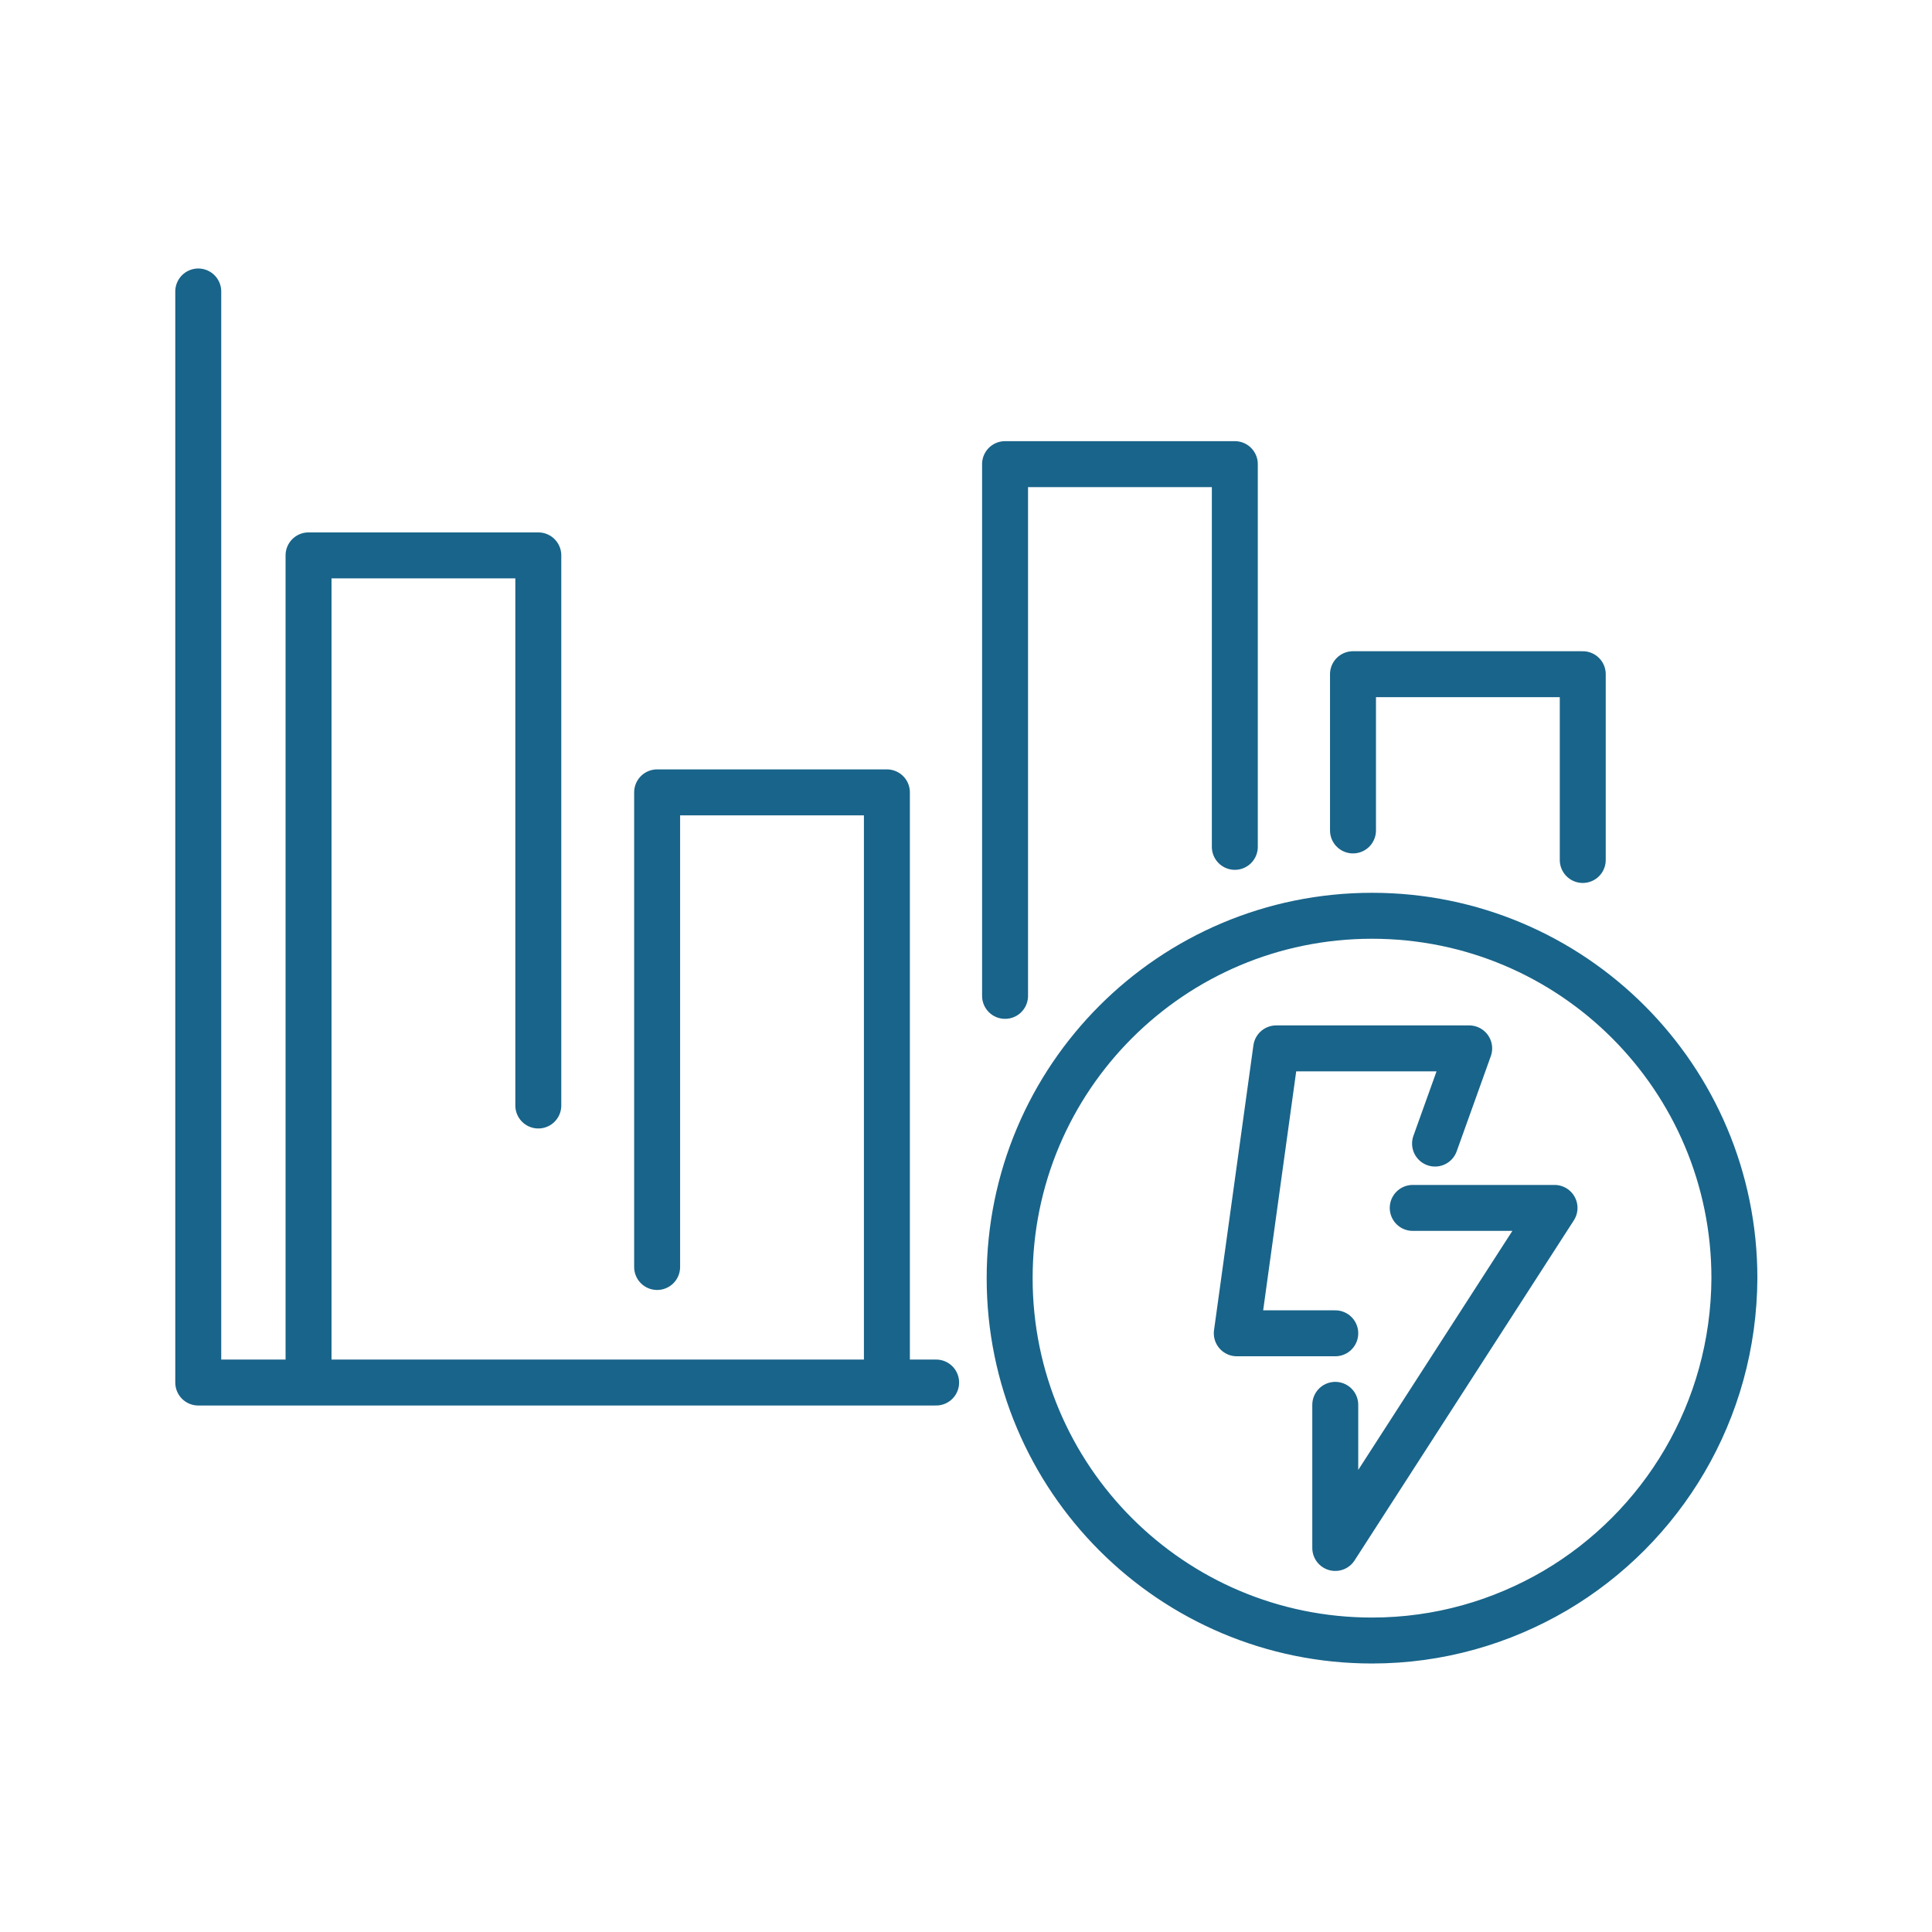
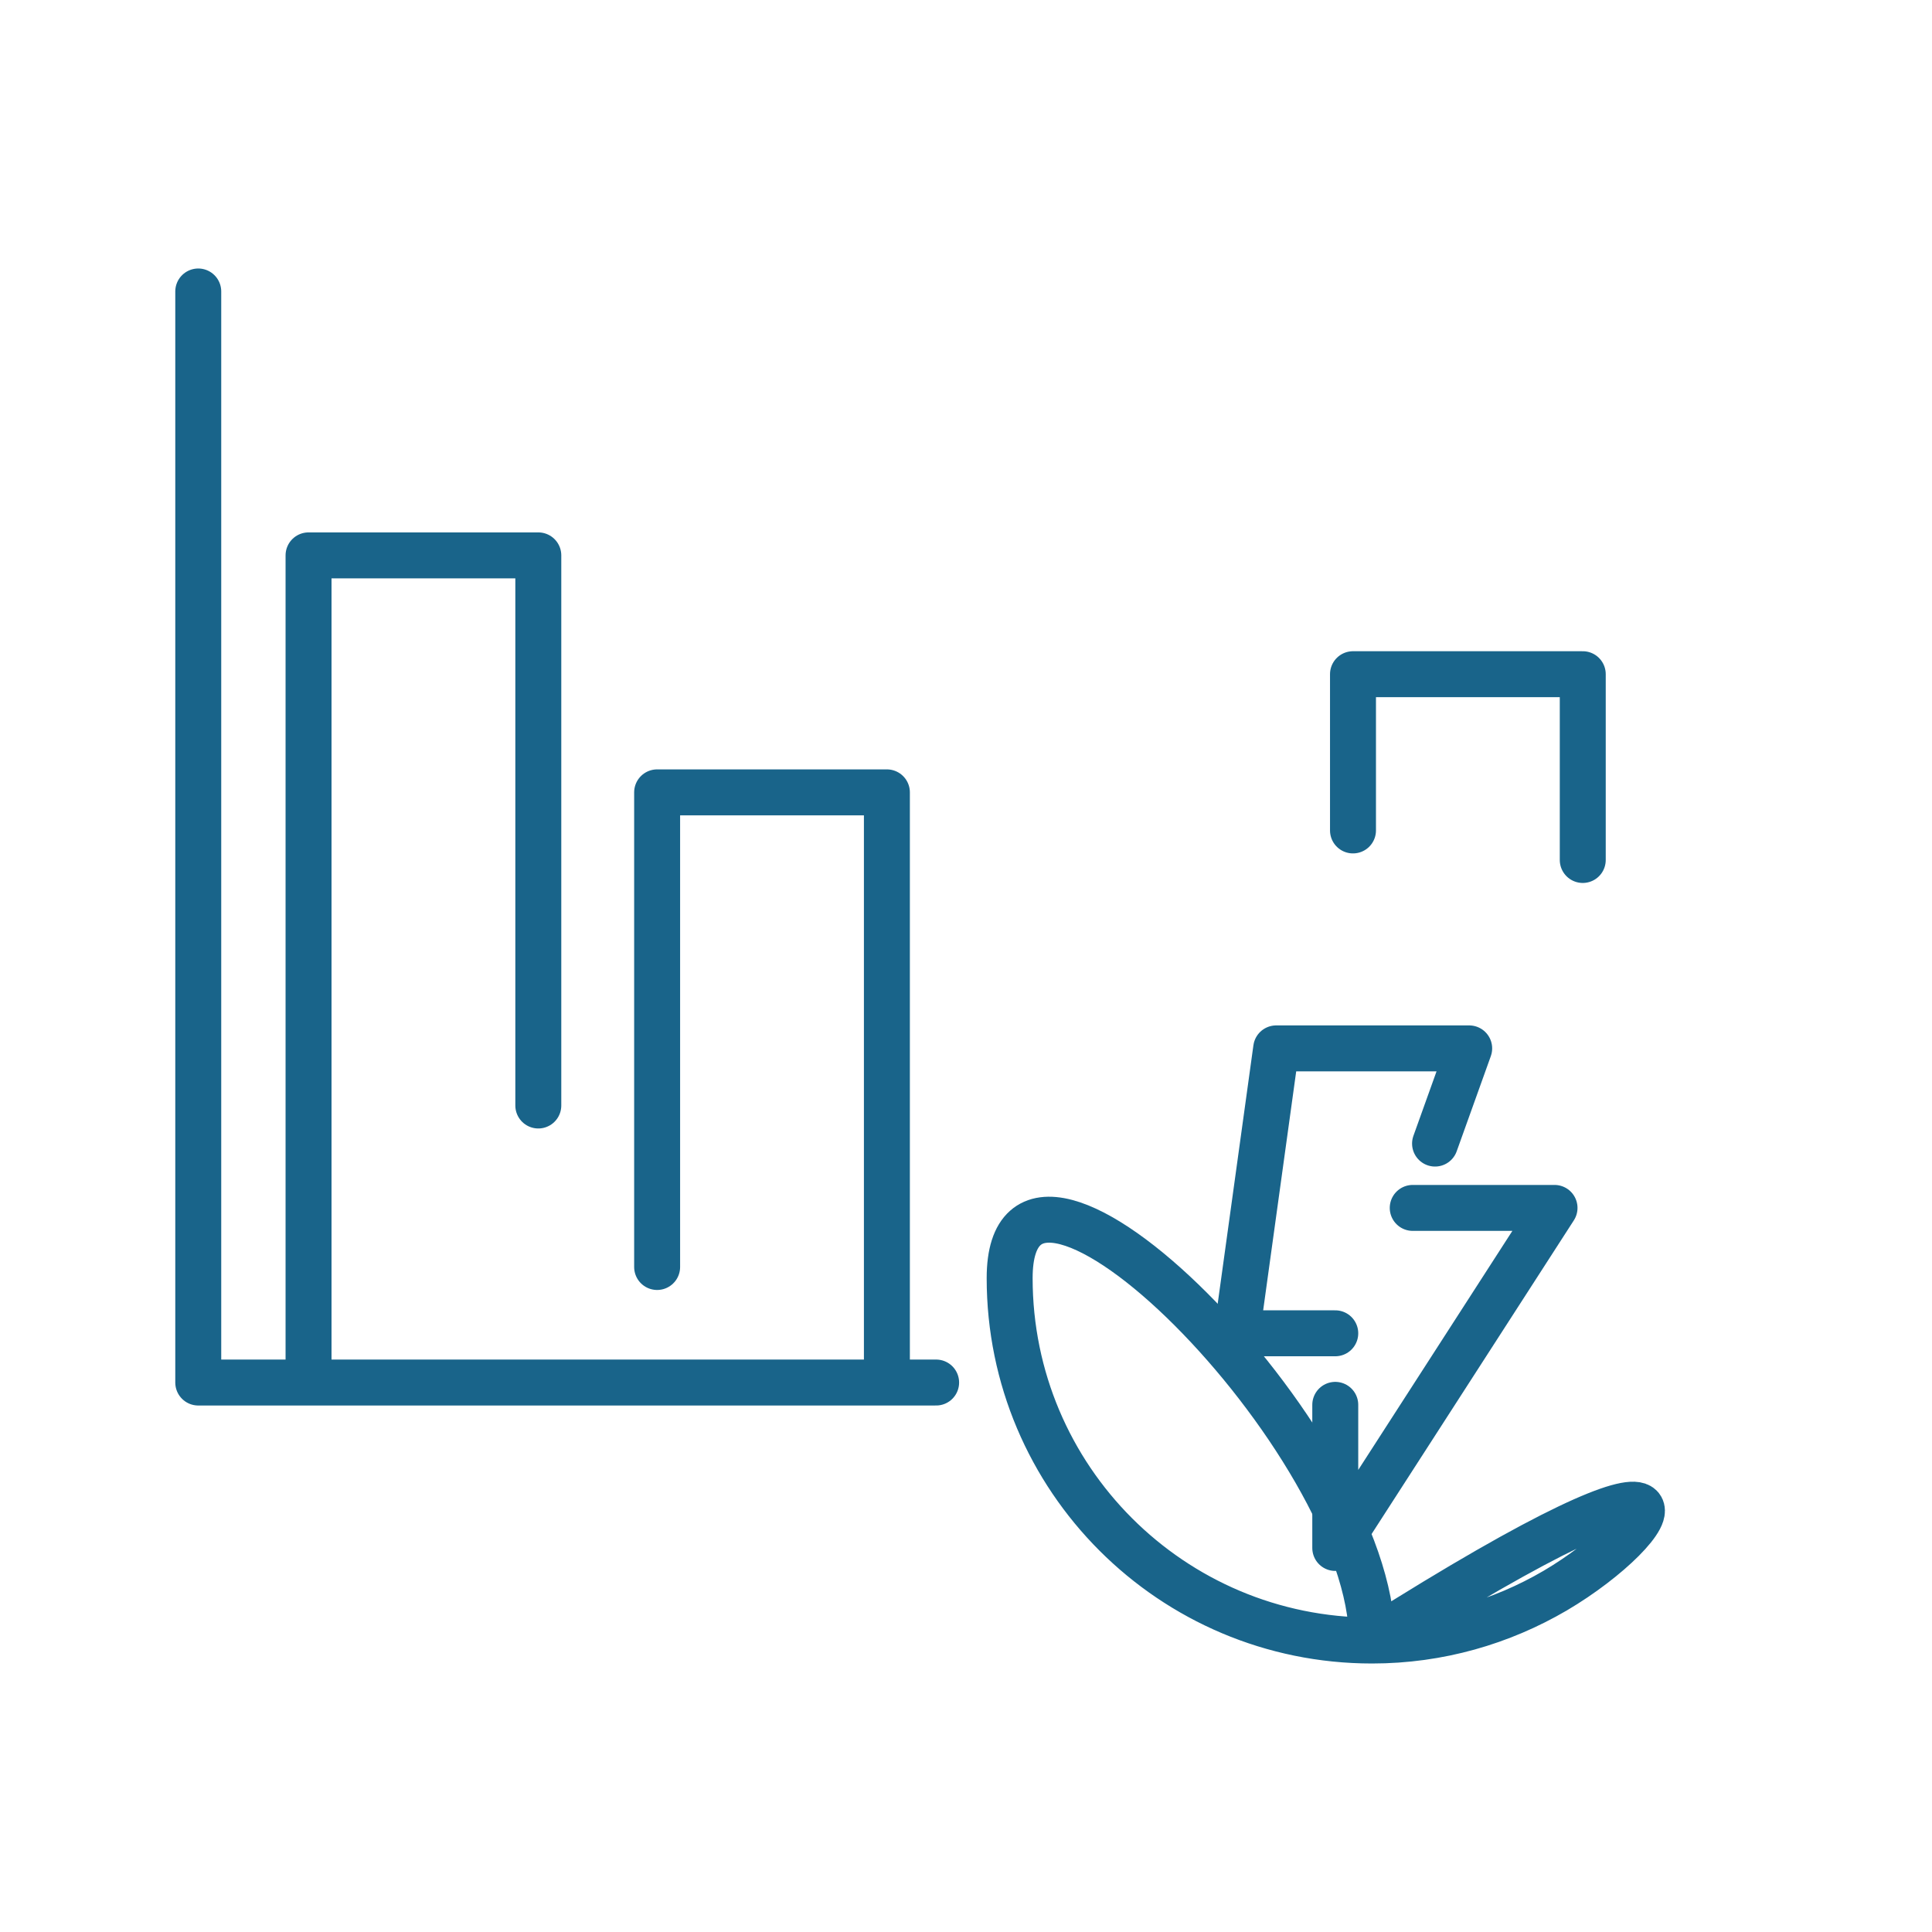
<svg xmlns="http://www.w3.org/2000/svg" version="1.1" id="_x2018_ëîé_x5F_2" x="0px" y="0px" viewBox="0 0 294.3 294.3" style="enable-background:new 0 0 294.3 294.3;" xml:space="preserve">
  <style type="text/css">
	.st0{fill:none;stroke:#19648A;stroke-width:7;stroke-linecap:round;stroke-linejoin:round;stroke-miterlimit:10;}
</style>
  <g>
    <g>
      <polyline class="st0" points="-381.1,246 -381.1,193.7 -349.1,193.7 -349.1,257.1   " />
      <polyline class="st0" points="-434.1,246 -434.1,227.3 -402,227.3 -402,257.1   " />
      <polyline class="st0" points="-296.1,257.1 -296.1,156.2 -328.1,156.2 -328.1,246   " />
      <polyline class="st0" points="-275.1,246 -275.1,115.9 -243.1,115.9 -243.1,257.1   " />
      <line class="st0" x1="-454.9" y1="37.3" x2="-454.9" y2="257.1" />
      <line class="st0" x1="-219.5" y1="257.1" x2="-454.9" y2="257.1" />
      <g>
        <path class="st0" d="M-262.3,54.9c-8.1,3.3-16.8,5.3-25.6,5.7" />
        <path class="st0" d="M-258.4,80.8c-2.8-8.3-4.1-17.1-3.9-25.9l-20.4,27.9c-37.8,51.8-90.7,90.5-151.5,110.9h0" />
      </g>
    </g>
  </g>
  <g>
    <g>
      <g>
        <path class="st0" d="M718.5,165.7l15.9-2.4l0-32.4l-27.4-4.1c-2.2-9.8-6.1-19.3-11.6-28L712,76.7l-22.9-22.9l-22.2,16.5     c-6.2-3.9-12.8-7-19.6-9.3" />
        <path class="st0" d="M599.7,244.9l2.7,18.1h32.4l4.1-27.4c9.8-2.2,19.3-6.1,28-11.6l22.2,16.5l22.9-22.9l-16.5-22.2     c3.8-6,6.8-12.3,9-18.9" />
        <path class="st0" d="M520.2,128.4l-17.5,2.6v32.4l27.4,4.1c2.2,9.8,6.1,19.3,11.6,28l-16.5,22.2l22.9,22.9l22.2-16.5     c4.8,3,9.9,5.6,15.1,7.6" />
        <path class="st0" d="M637.4,48.9l-2.6-17.6l-32.4,0l-4.1,27.4c-9.8,2.2-19.3,6.1-28,11.6l-22.2-16.5l-22.9,22.9l16.5,22.2     c-3.3,5.3-6,10.8-8.1,16.5" />
      </g>
      <g>
        <g>
          <g>
            <polyline class="st0" points="670.2,136.1 682.1,149.1 692.2,134      " />
          </g>
          <g>
            <polyline class="st0" points="566,157.6 554.4,144.4 544,159.1      " />
          </g>
          <path class="st0" d="M558.9,124.6c3.1-8.2,8-15.9,14.6-22.5c24.9-24.9,65.3-24.9,90.2,0c12,12,18.3,27.7,18.7,43.5" />
        </g>
        <path class="st0" d="M679.6,165.8c-2.9,9.7-8.3,18.8-15.9,26.5c-24.9,24.9-65.3,24.9-90.2,0c-12.4-12.4-18.6-28.6-18.7-44.8" />
      </g>
    </g>
    <g>
      <polygon class="st0" points="625.3,136.3 648.7,136.3 612.6,192.3 612.6,156.9 596.4,156.9 602.9,110.1 634.6,110.1   " />
    </g>
  </g>
  <g>
    <g>
      <polyline class="st0" points="142.6,210.6 30.2,210.6 30.2,44.4   " />
      <polyline class="st0" points="47,209.7 47,84.6 82,84.6 82,168.4   " />
      <polyline class="st0" points="135.1,209.7 135.1,120.7 100.1,120.7 100.1,193   " />
-       <polyline class="st0" points="153.1,151.7 153.1,70.7 188.1,70.7 188.1,129   " />
      <polyline class="st0" points="241.1,131 241.1,102.7 206.1,102.7 206.1,126.5   " />
    </g>
    <g>
      <polyline class="st0" points="215.2,184 236.8,184 203.4,235.8 203.4,214   " />
      <polyline class="st0" points="203.4,203.1 188.4,203.1 194.4,159.7 223.8,159.7 218.6,174.2   " />
-       <path class="st0" d="M236.9,242.3c-8.2,4.8-17.7,7.6-27.9,7.6c-30.5,0-55.2-24.7-55.2-55.2s24.7-55.2,55.2-55.2    s55.2,24.7,55.2,55.2C264.1,215,253.2,232.7,236.9,242.3" />
+       <path class="st0" d="M236.9,242.3c-8.2,4.8-17.7,7.6-27.9,7.6c-30.5,0-55.2-24.7-55.2-55.2s55.2,24.7,55.2,55.2C264.1,215,253.2,232.7,236.9,242.3" />
    </g>
  </g>
</svg>